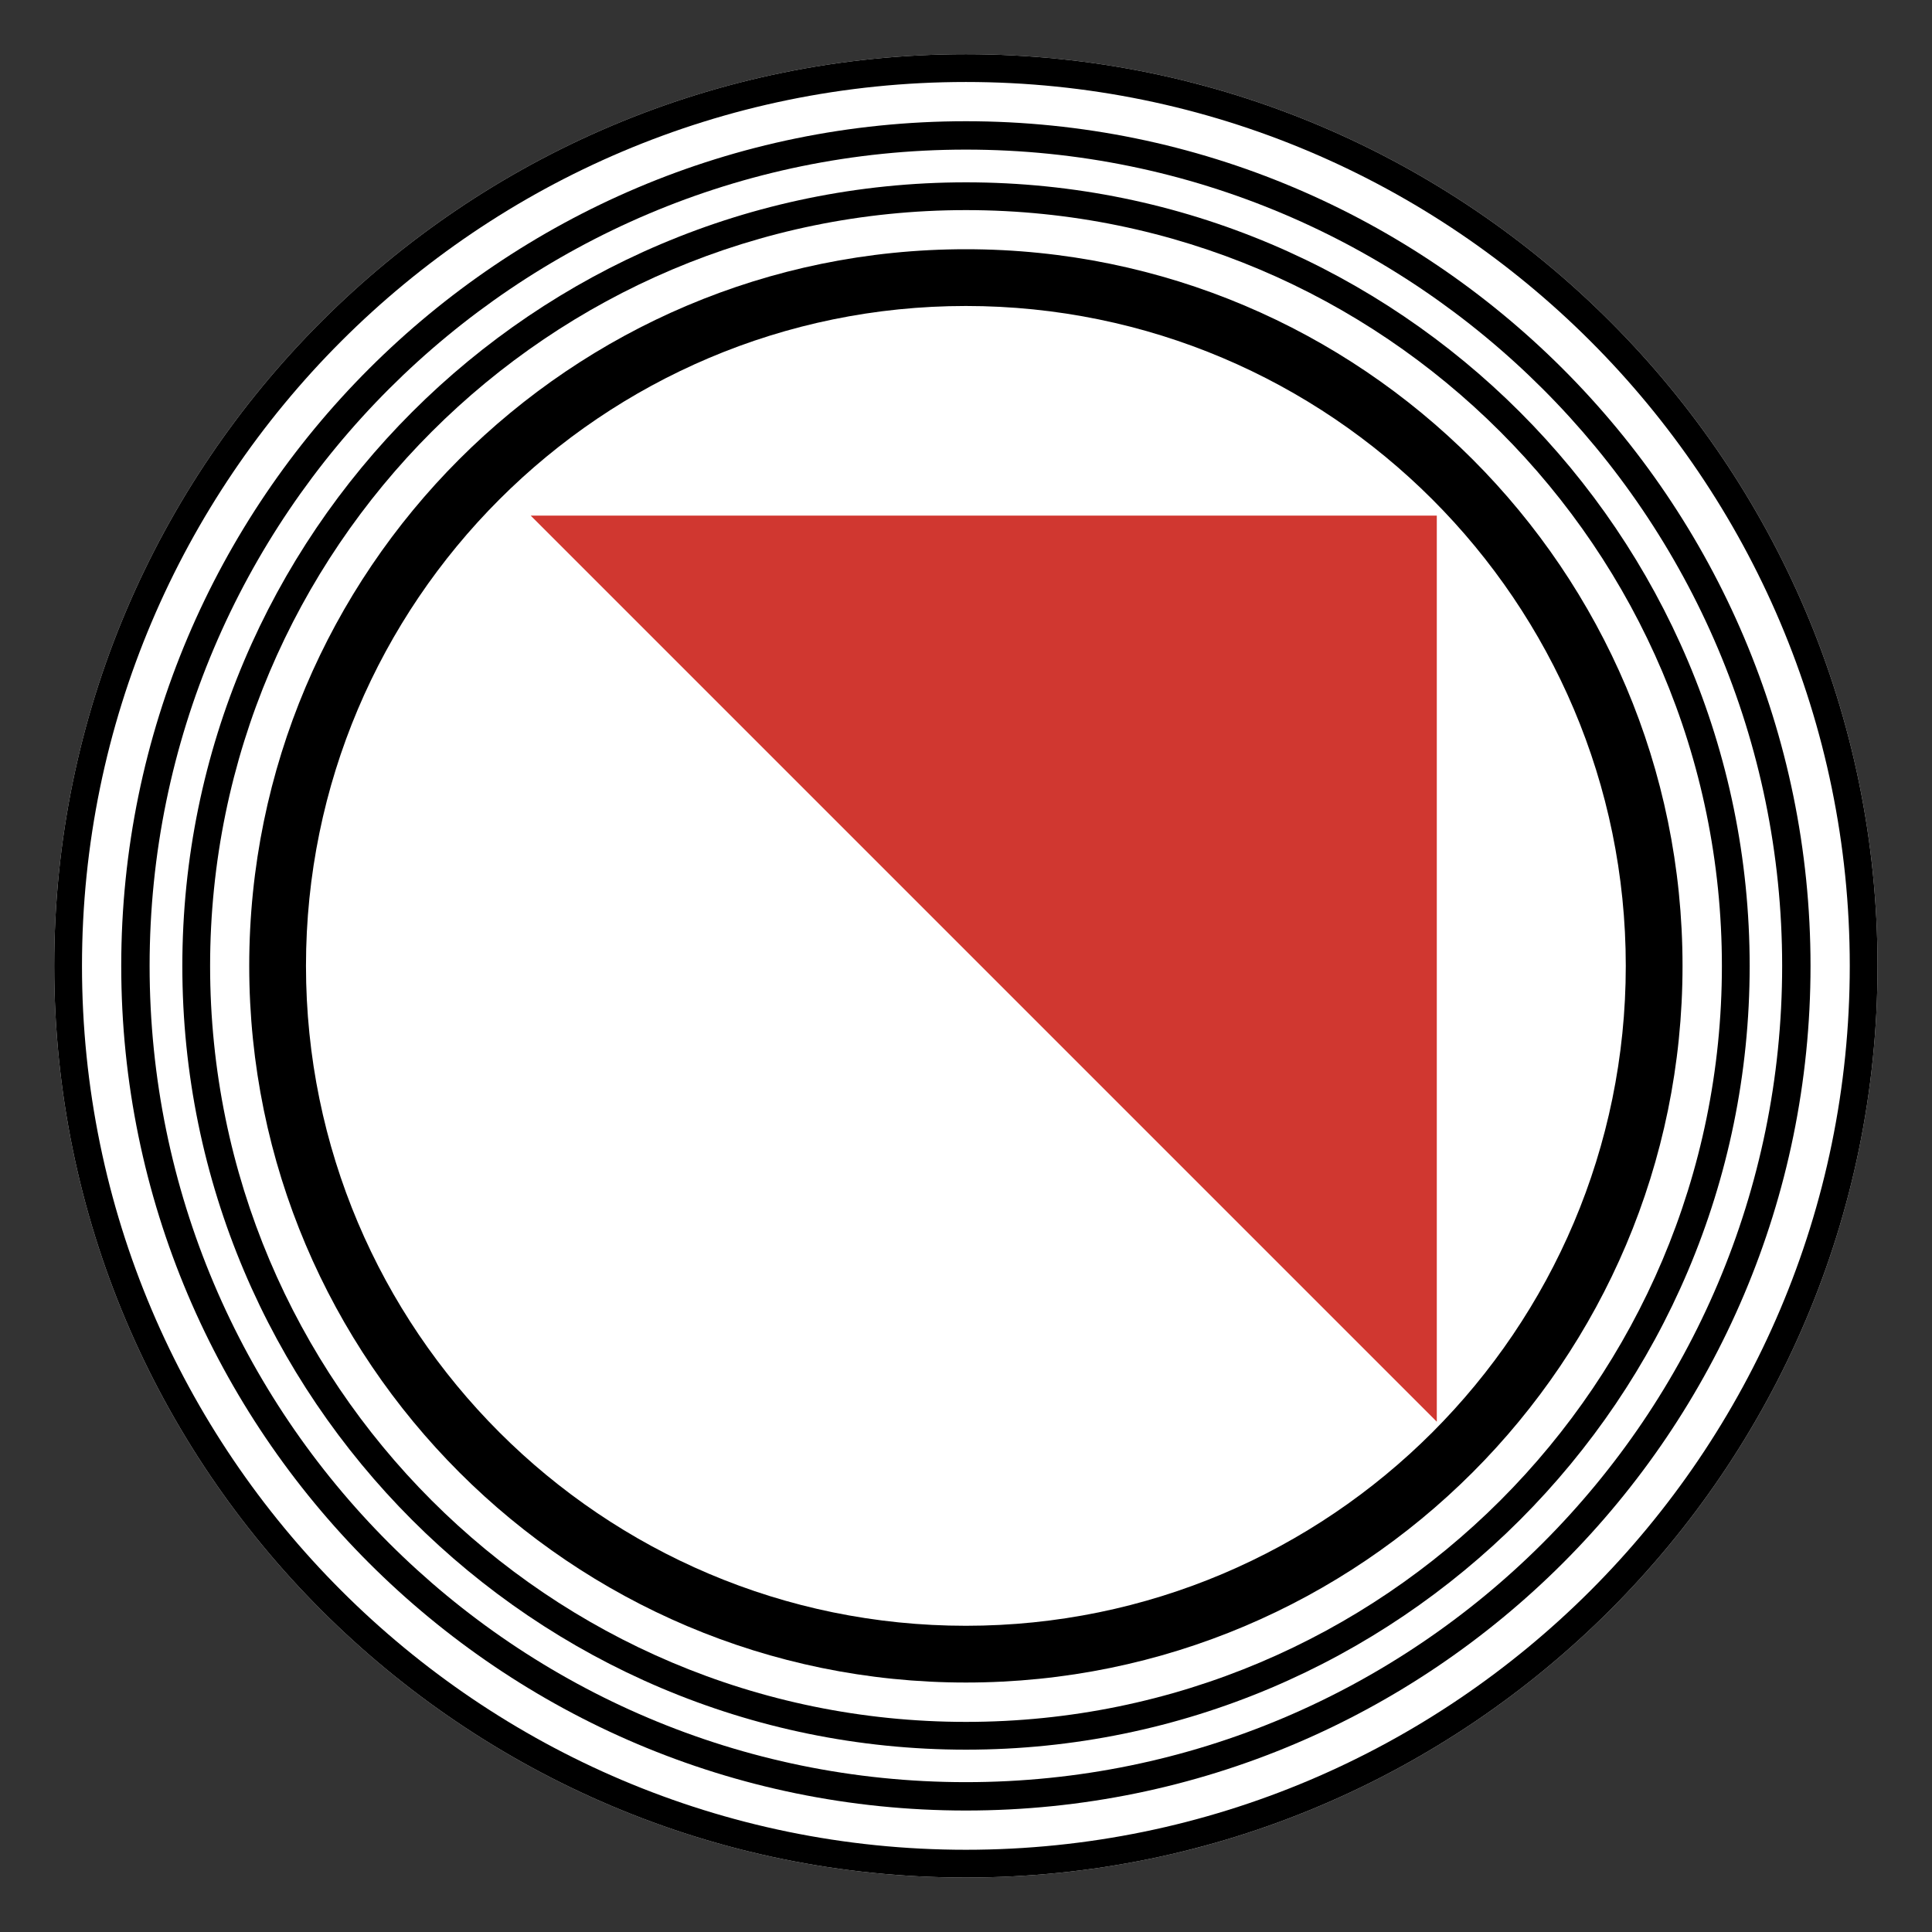
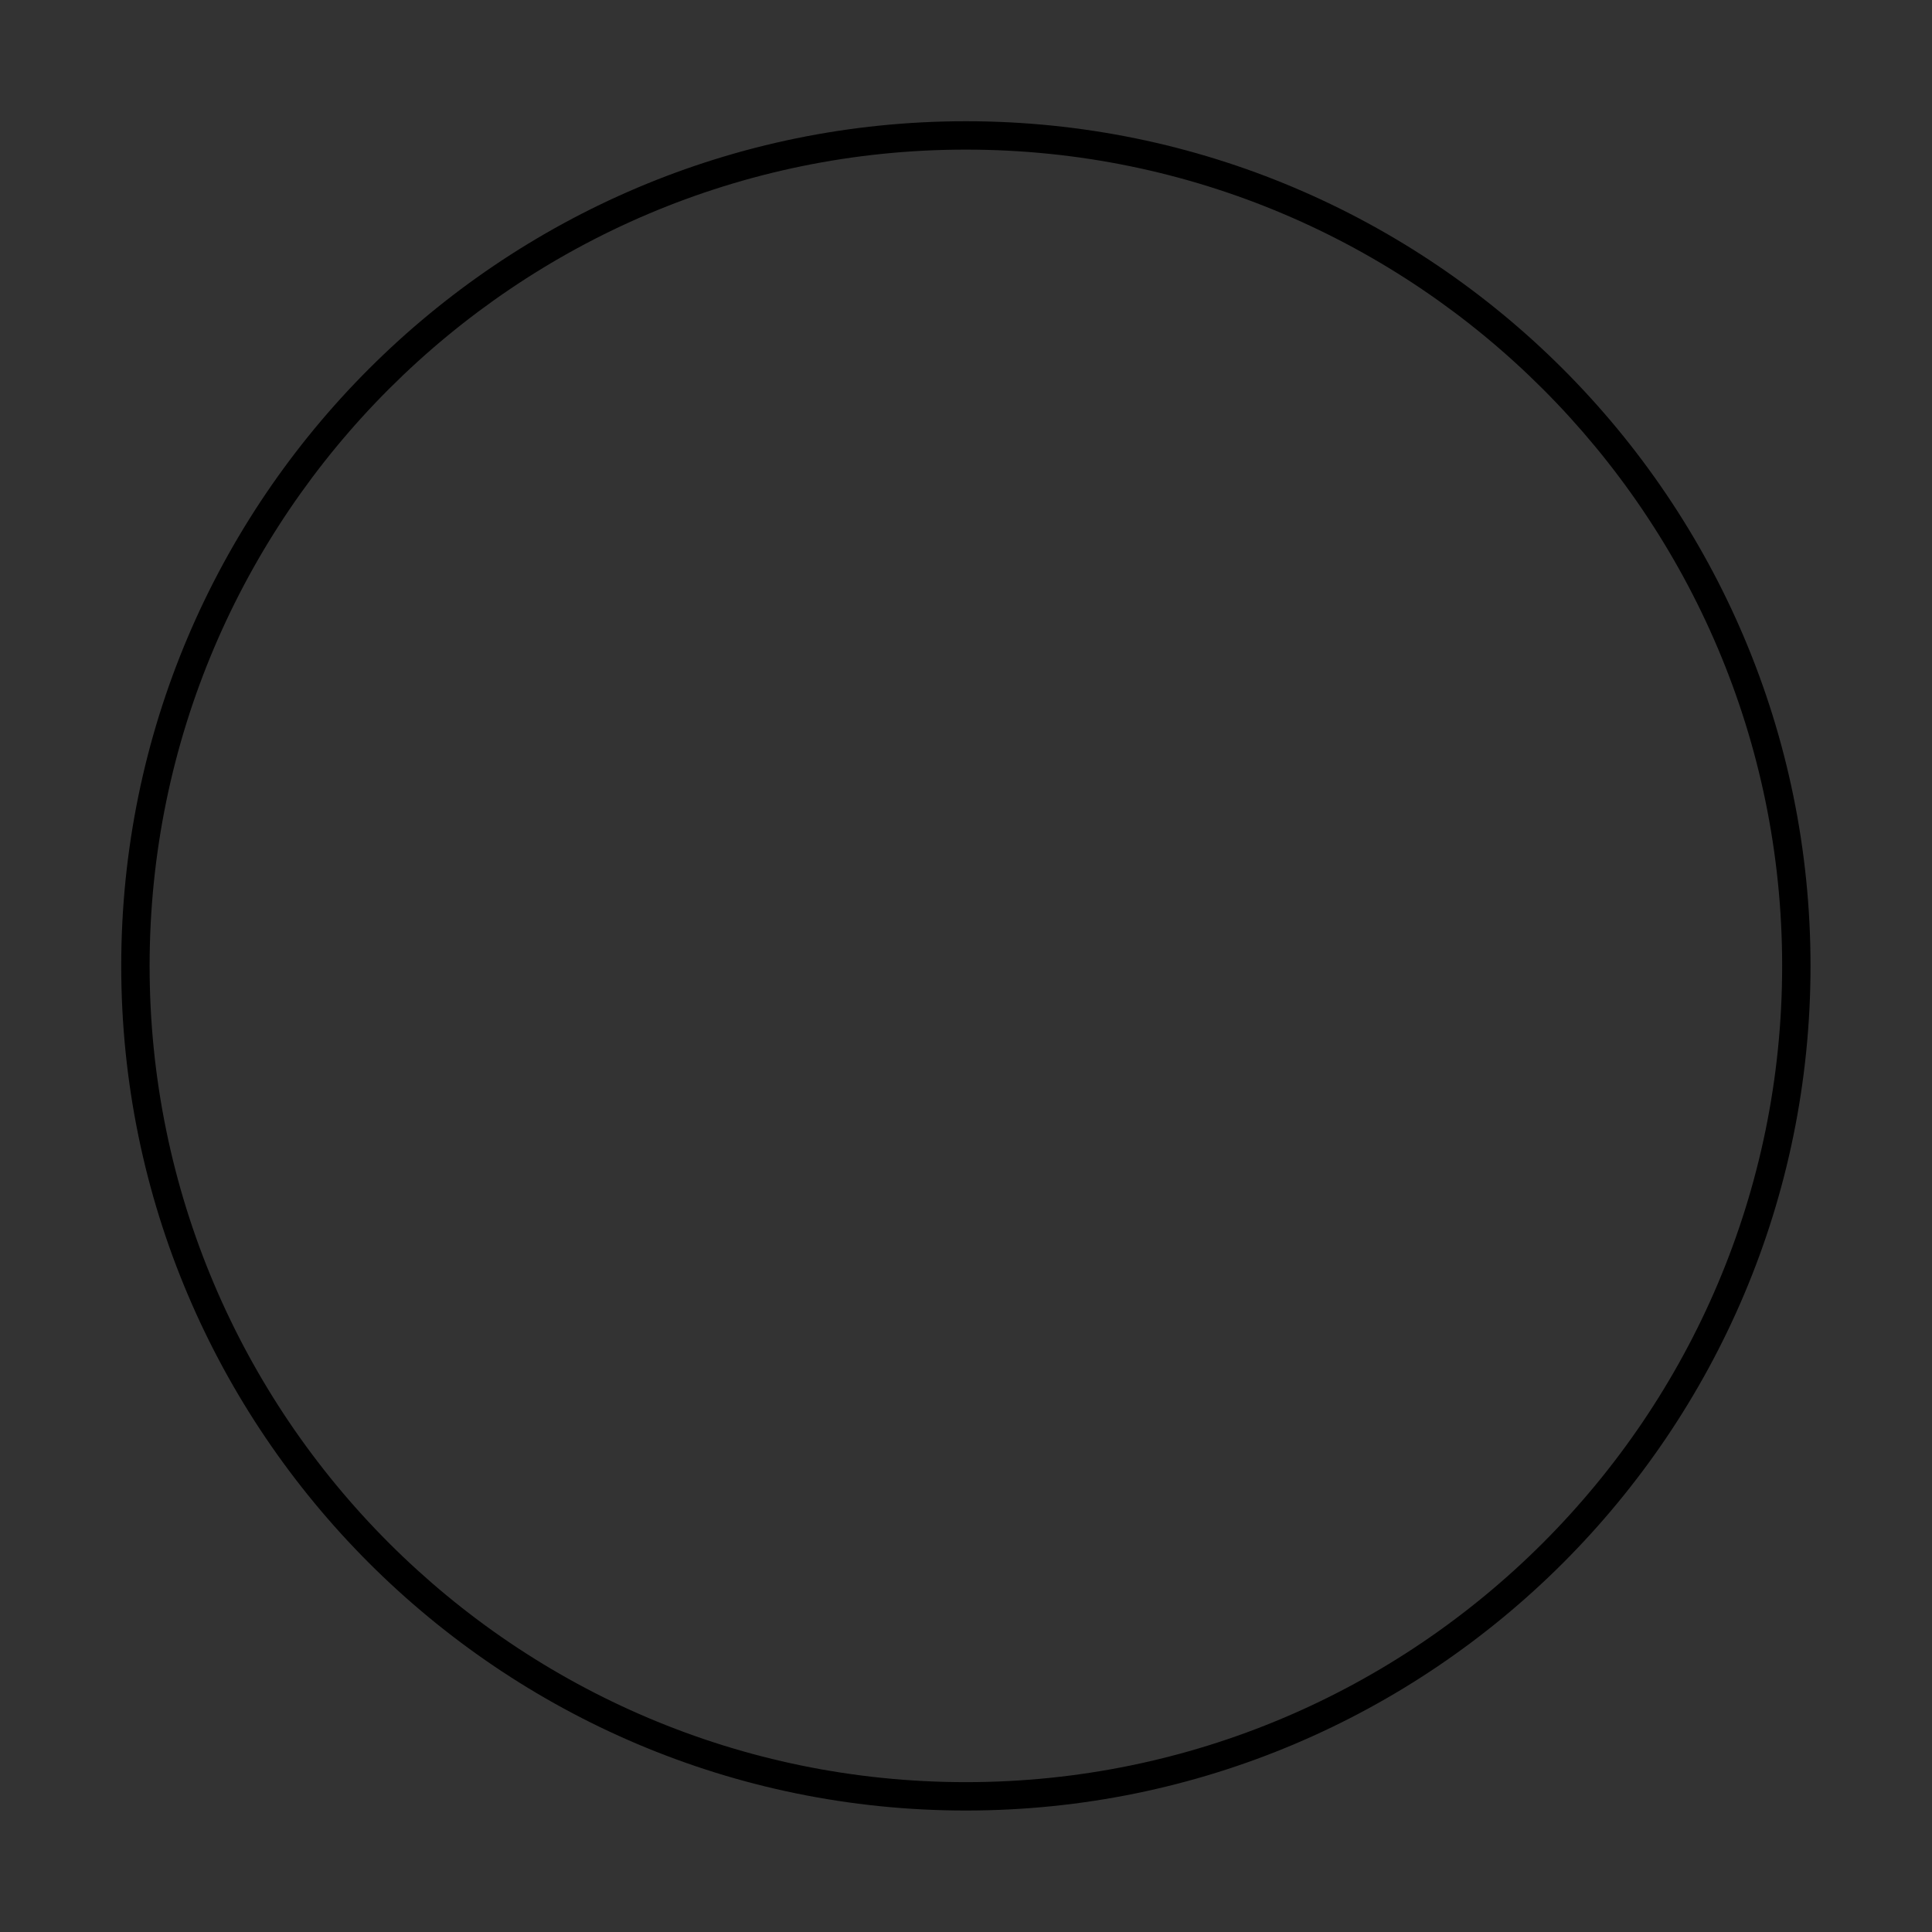
<svg xmlns="http://www.w3.org/2000/svg" width="16" height="16" viewBox="0 0 16 16" fill="none">
  <rect x="0" y="0" width="16" height="16" fill="#333333" stroke="none" />
  <g clip-path="url(#clip0_869_601)">
-     <path d="M7.999 15.549C3.834 15.549 0.449 12.164 0.449 7.999C0.449 3.834 3.834 0.449 7.999 0.449C12.164 0.449 15.549 3.839 15.549 7.999C15.549 12.159 12.159 15.549 7.999 15.549Z" fill="white" />
-     <path d="M7.999 13.934C4.729 13.934 2.064 11.274 2.064 7.999C2.064 4.724 4.724 2.064 7.999 2.064C11.274 2.064 13.934 4.724 13.934 7.999C13.934 11.274 11.274 13.934 7.999 13.934ZM7.999 2.534C4.984 2.534 2.534 4.984 2.534 7.999C2.534 11.014 4.984 13.464 7.999 13.464C11.014 13.464 13.464 11.014 13.464 7.999C13.464 4.984 11.014 2.534 7.999 2.534Z" fill="black" />
-     <path d="M8 14.49C4.42 14.49 1.51 11.58 1.51 8C1.51 4.42 4.42 1.51 8 1.51C11.58 1.51 14.49 4.42 14.49 8C14.49 11.58 11.58 14.49 8 14.49ZM8 1.74C4.55 1.74 1.74 4.545 1.74 8C1.74 11.455 4.545 14.26 8 14.26C11.455 14.26 14.26 11.455 14.26 8C14.26 4.545 11.45 1.74 8 1.74Z" fill="black" />
    <path d="M7.999 14.994C4.144 14.994 1.004 11.859 1.004 7.999C1.004 4.139 4.144 1.004 7.999 1.004C11.854 1.004 14.994 4.139 14.994 7.999C14.994 11.859 11.859 14.994 7.999 14.994ZM7.999 1.239C4.274 1.239 1.239 4.269 1.239 7.999C1.239 11.729 4.269 14.759 7.999 14.759C11.729 14.759 14.759 11.729 14.759 7.999C14.759 4.269 11.724 1.239 7.999 1.239Z" fill="black" />
-     <path d="M7.999 15.549C3.834 15.549 0.449 12.164 0.449 7.999C0.449 3.834 3.834 0.449 7.999 0.449C12.164 0.449 15.549 3.839 15.549 7.999C15.549 12.159 12.159 15.549 7.999 15.549ZM7.999 0.679C3.964 0.679 0.679 3.964 0.679 7.999C0.679 12.034 3.964 15.319 7.999 15.319C12.034 15.319 15.319 12.034 15.319 7.999C15.319 3.964 12.034 0.679 7.999 0.679Z" fill="black" />
-     <path d="M11.899 11.774L4.395 4.27H11.899V11.774Z" fill="#D03730" />
  </g>
  <defs>
    <clipPath id="clip0_869_601">
      <rect width="16" height="16" fill="white" />
    </clipPath>
  </defs>
</svg>